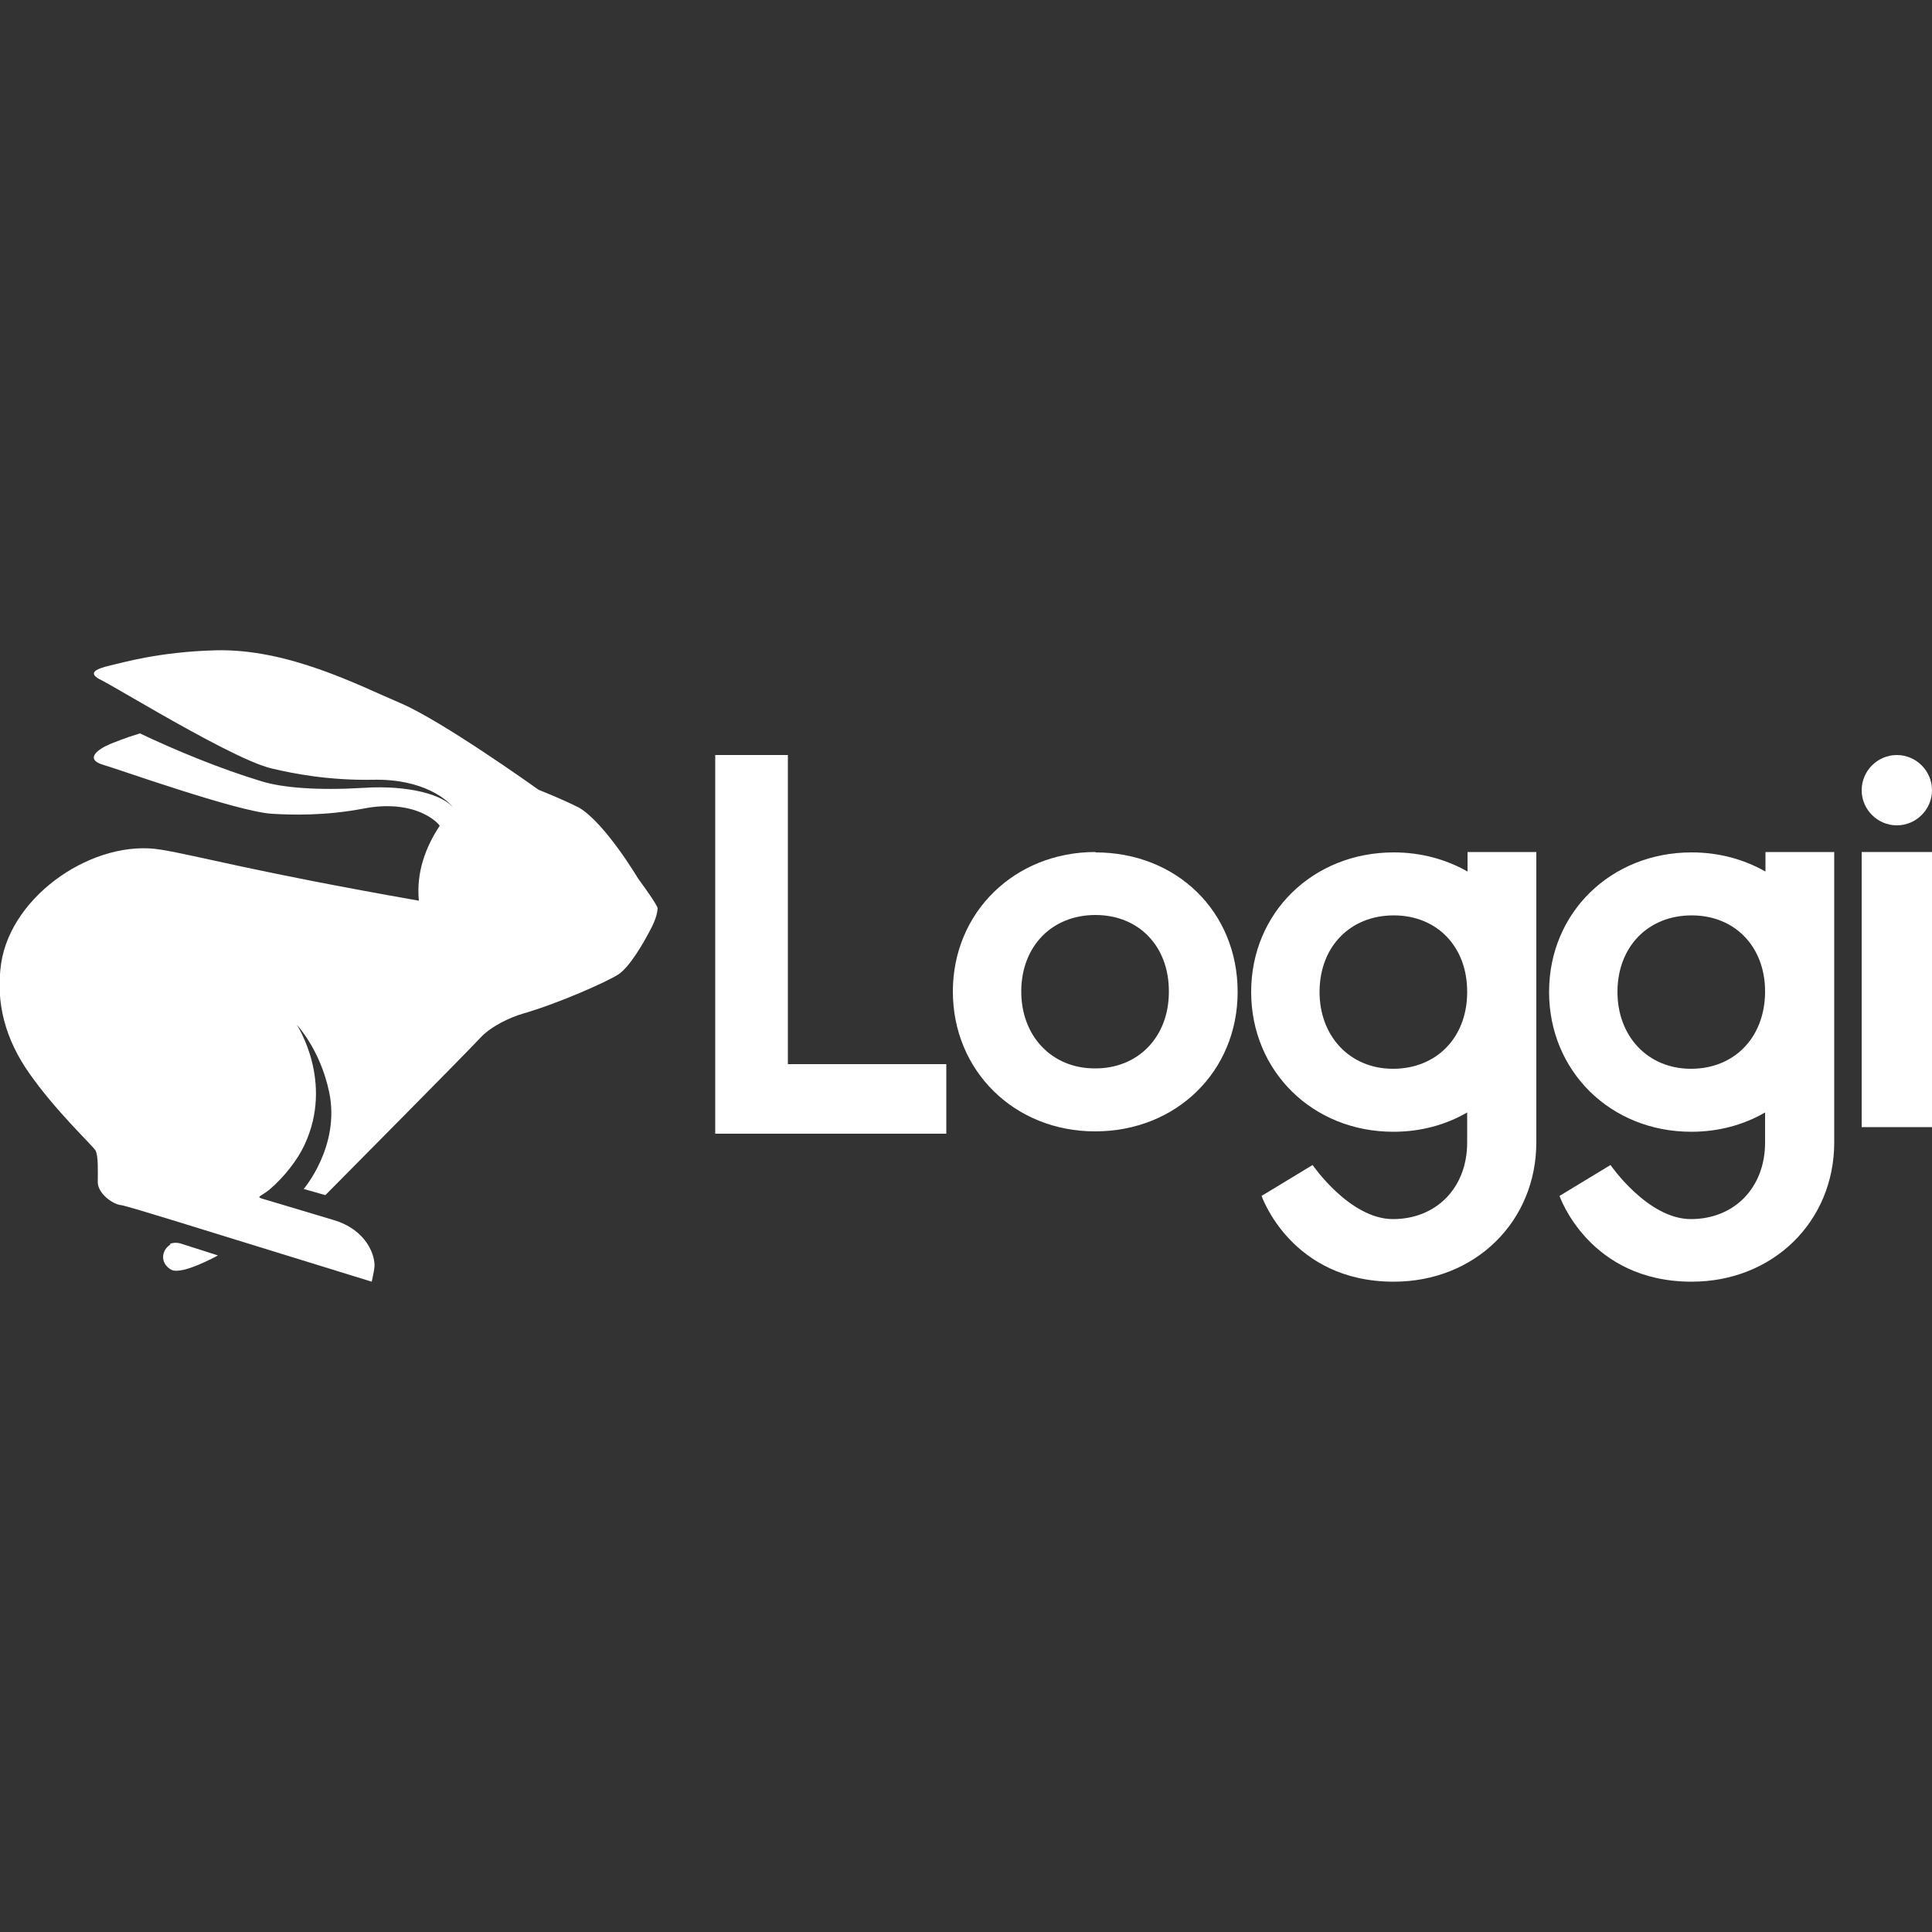
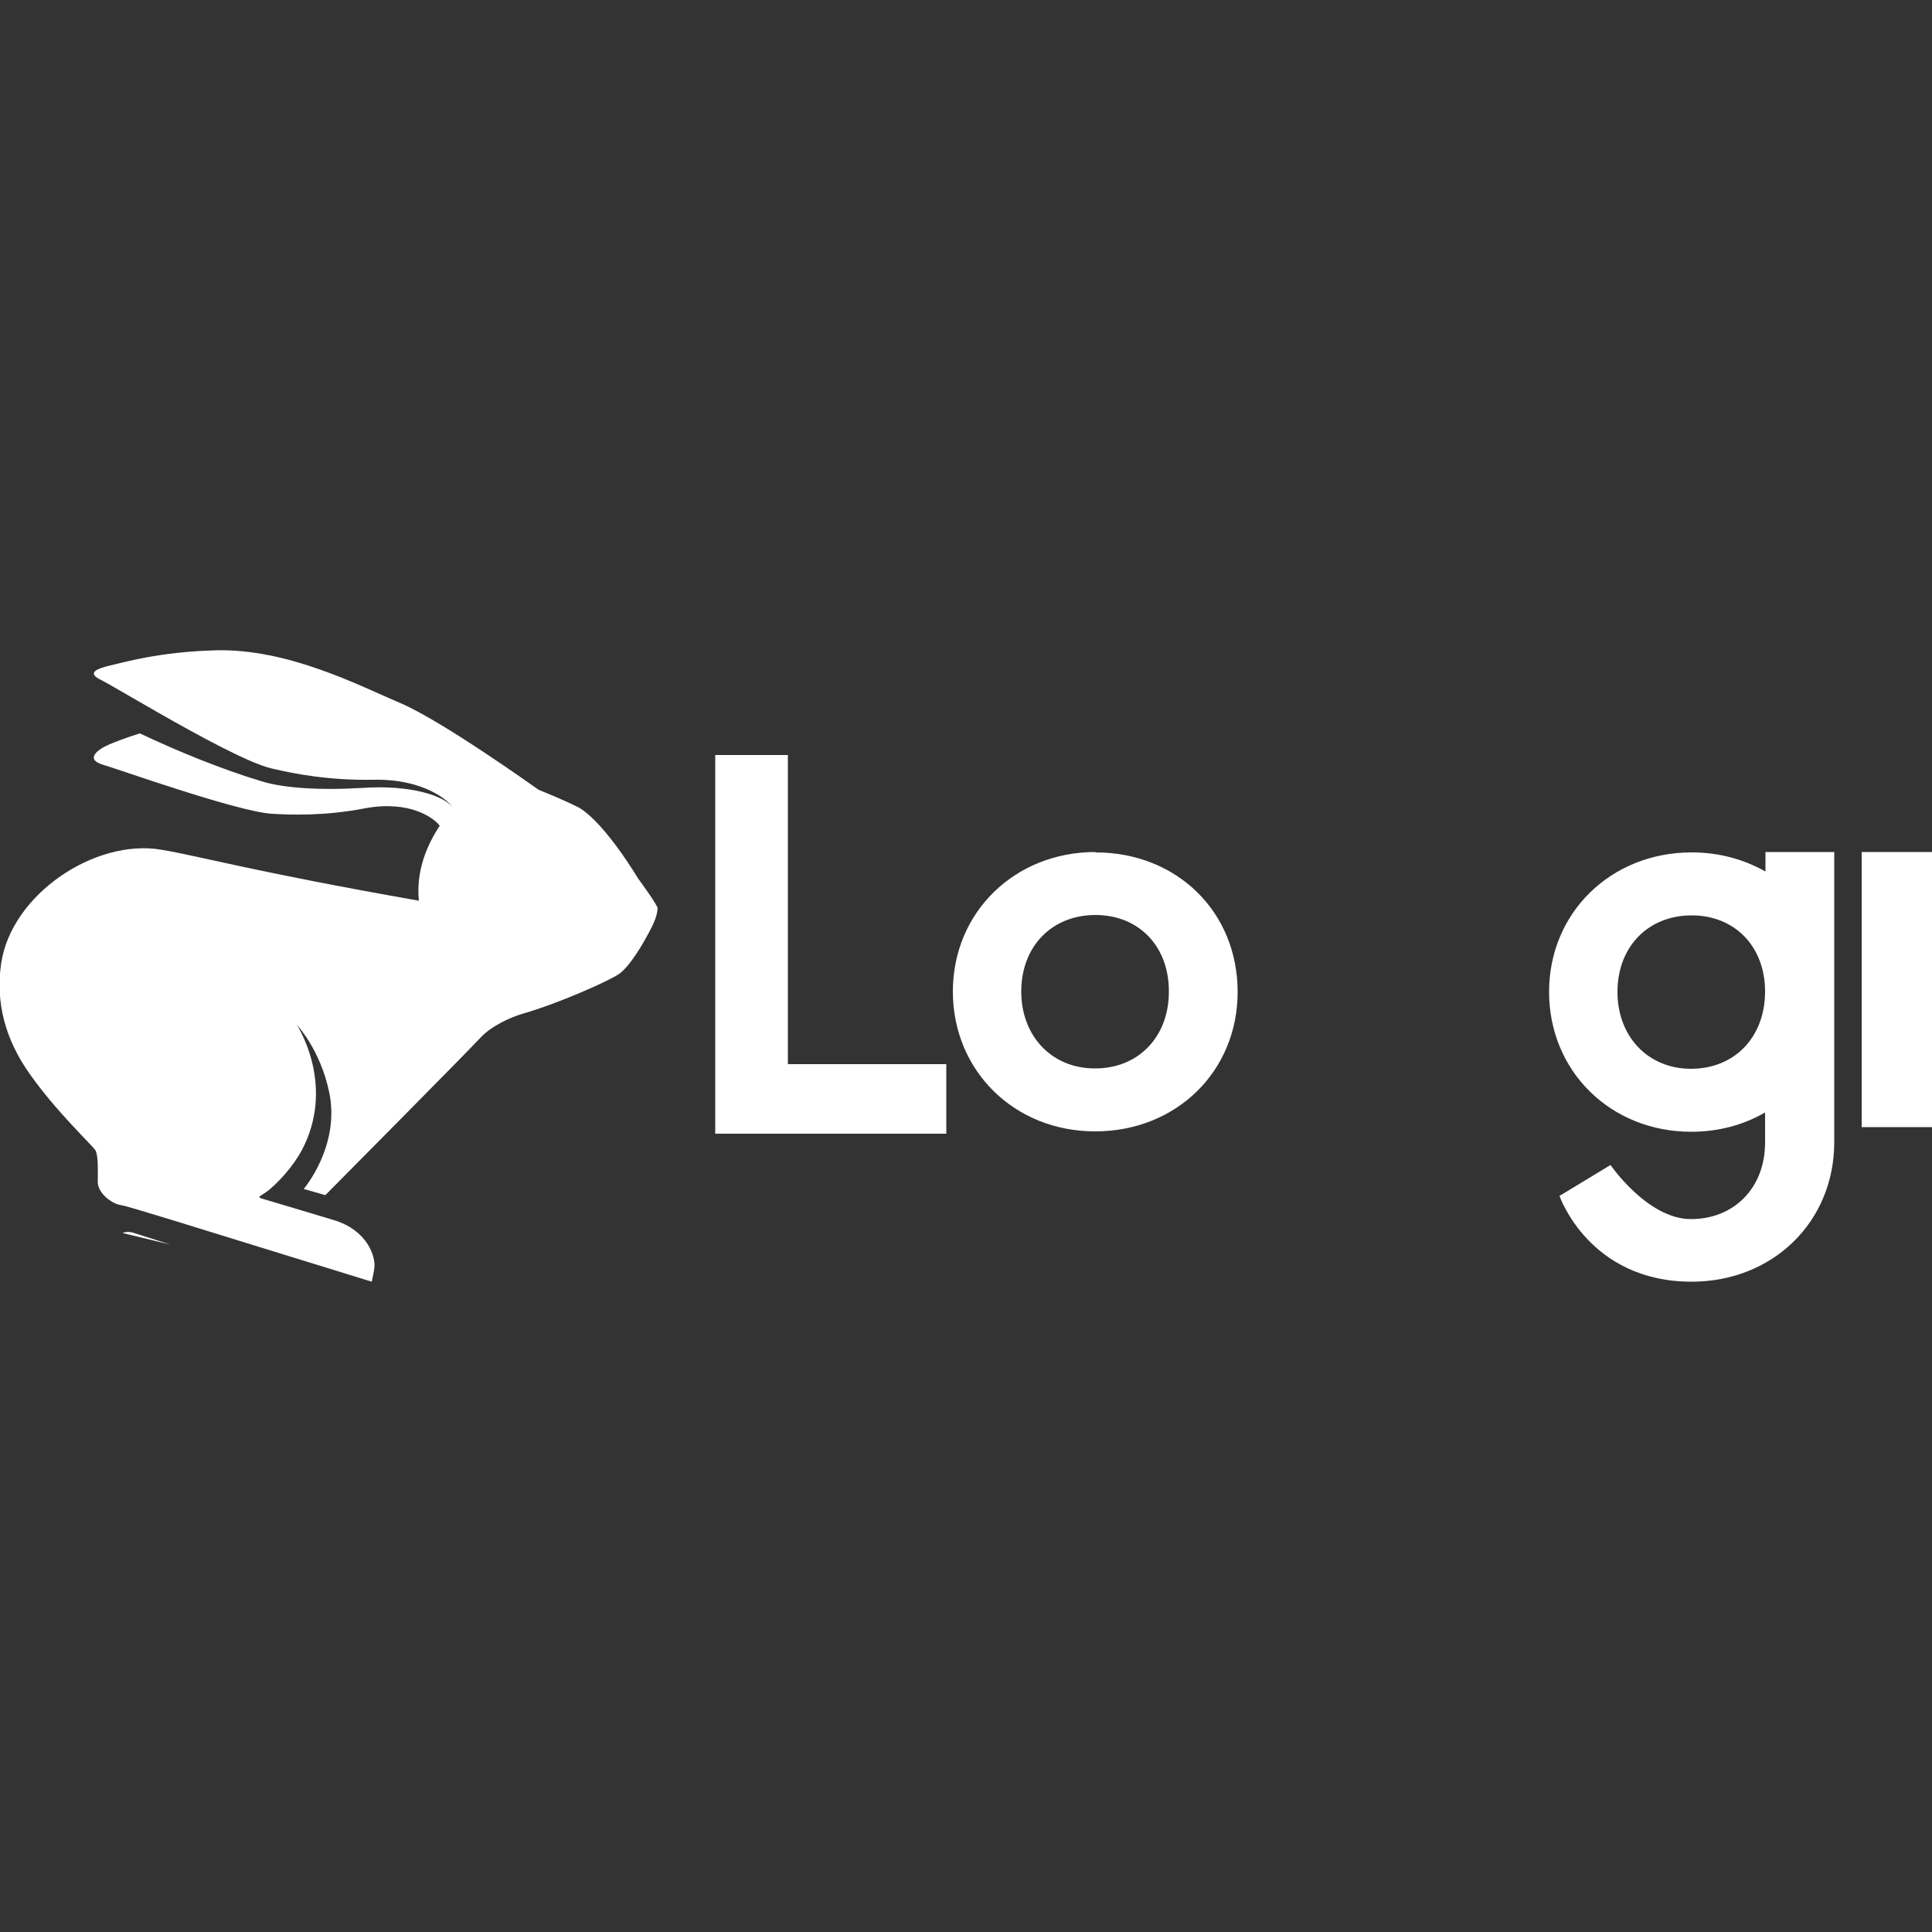
<svg xmlns="http://www.w3.org/2000/svg" version="1.1" viewBox="0 0 500 500">
  <rect x="0" y="0" width="500" height="500" fill="#333333" stroke="none" />
  <defs>
    <style> .cls-1 { fill: #fff; fill-rule: evenodd; } </style>
  </defs>
  <g>
    <g id="Camada_1">
      <g>
        <path class="cls-1" d="M185,293.4h59.9v-18h-41v-80h-18.8v98Z" />
        <path class="cls-1" d="M283.3,276.5c-11.2,0-19.1-8.5-19-20.1.1-11.6,8-19.6,19.2-19.6,11.3,0,19.1,8.2,19,19.9,0,11.7-8,19.9-19.2,19.8ZM283.5,220.5c-20.9,0-36.9,15.6-36.9,36.1,0,20.5,15.9,36.2,36.8,36.2,21,0,36.9-15.5,36.9-36.1,0-20.7-15.7-36.1-36.8-36.1Z" />
-         <path class="cls-1" d="M379.7,257c-.1,11.6-8,19.6-19.2,19.6-11.2,0-19.1-8.5-19-20.1.1-11.6,8-19.6,19.2-19.6,11.2,0,19,8.1,19,19.7,0,.1,0,.3,0,.4ZM379.7,225.5c-5.5-3.1-11.9-4.9-19-4.9-20.9,0-36.9,15.6-36.9,36.1,0,20.5,15.9,36.2,36.8,36.2,7.1,0,13.6-1.8,19.1-5,0,4.8,0,7.8,0,7.8,0,11.7-8,19.8-19.2,19.8s-20.8-14-20.8-14l-13.2,8s7.6,22.2,34.2,22.2c21,0,36.9-15.5,36.9-36.1v-75.1h-17.8s0,1.9,0,5Z" />
        <path class="cls-1" d="M456.8,257c-.2,11.6-8,19.6-19.2,19.6-11.2,0-19.1-8.5-19-20.1.1-11.6,8-19.6,19.2-19.6,11.2,0,19,8.1,19,19.7,0,.2,0,.3,0,.5ZM456.8,225.5c-5.5-3.1-11.9-4.9-19-4.9-20.9,0-36.9,15.6-36.9,36.1,0,20.5,15.9,36.2,36.8,36.2,7.1,0,13.6-1.8,19.1-5,0,4.8,0,7.8,0,7.8,0,11.7-8,19.8-19.2,19.8s-20.8-14-20.8-14l-13.2,8s7.6,22.2,34.2,22.2c21,0,36.9-15.5,36.9-36.1v-75.1h-17.8s0,1.9,0,5Z" />
        <path class="cls-1" d="M500,220.5h-18.2v71.2h18.2v-71.2Z" />
-         <path class="cls-1" d="M490.9,213.6c5,0,9.1-4.1,9.1-9.1s-4.1-9.1-9.1-9.1-9.1,4.1-9.1,9.1,4.1,9.1,9.1,9.1Z" />
        <path class="cls-1" d="M150,209.1c-4.1-2.1-8.9-4-10.6-4.7-.6-.4-1-.7-1-.7,0,0-24.1-17.2-34.7-21.7-10.6-4.5-29.1-14.2-47.9-13.7-14.8.4-24,3.2-27.2,3.9-3.8.9-6.3,2-2.2,3.9,1.4.7,7.3,4.2,14.5,8.3,10.5,6,23.7,13.2,29.5,14.5,5.5,1.3,14.6,3.1,26.1,2.9,13.2-.3,19.6,5.4,20.9,7.4-2.4-3.4-11.4-6.1-23.4-5.3-11.6.7-20.8,0-26.3-1.7-10.6-3.2-22-7.9-31.5-12.4-3.9,1.2-6.3,2.2-7.8,2.8-3.3,1.4-6.4,3.9-1.8,5.3,3.3.9,34.6,12.1,43.7,12.7,5.2.3,13.7.6,24.1-1.4,11.8-2.2,18,2.6,19.4,4.5-3.7,5.6-6.1,12.1-5.4,19.4-43.2-7.6-57-11.6-66.7-13.2-17.1-2.9-38.7,11.5-41.4,29.4-1.5,10.2,1.1,19.7,7.3,28.5,6.8,9.7,15.8,18.1,17.1,19.9.8,1.5.6,5.5.6,8.2,0,3,3.9,5.8,6.1,6,1.3.1,26.9,8.1,26.9,8.1l37.9,11.7s.6-2.6.7-3.7c.3-2.8-1.8-9.7-10.7-12.3-13.1-3.9-15.6-4.7-18.4-5.5-1.5-.5-.4-.5,1.9-2.3,4-3.4,7.4-7.9,9.1-11.6,7.7-16.4-2-31.1-2-31.1,0,0,6.1,6.4,8.4,17.5,2.9,13.9-6.6,25-6.6,25l5.6,1.6s36.4-36.7,40-40.6c3-3.3,8.2-5.5,10.9-6.3,9.7-2.8,21.9-8.3,24.9-10.2,3.1-2,6.9-8.9,7.8-10.6.9-1.7,2.2-4,2.4-6.5,0-.9-5.1-7.8-5.1-7.8,0,0-8.3-14-15.1-18.2Z" />
-         <path class="cls-1" d="M44.1,322.1c-2.2,1.3-2.9,4.7.2,6.5,2.8,1.5,12.1-3.7,12.1-3.7l-9.4-3s-1.5-.6-3,0Z" />
+         <path class="cls-1" d="M44.1,322.1l-9.4-3s-1.5-.6-3,0Z" />
      </g>
    </g>
  </g>
</svg>